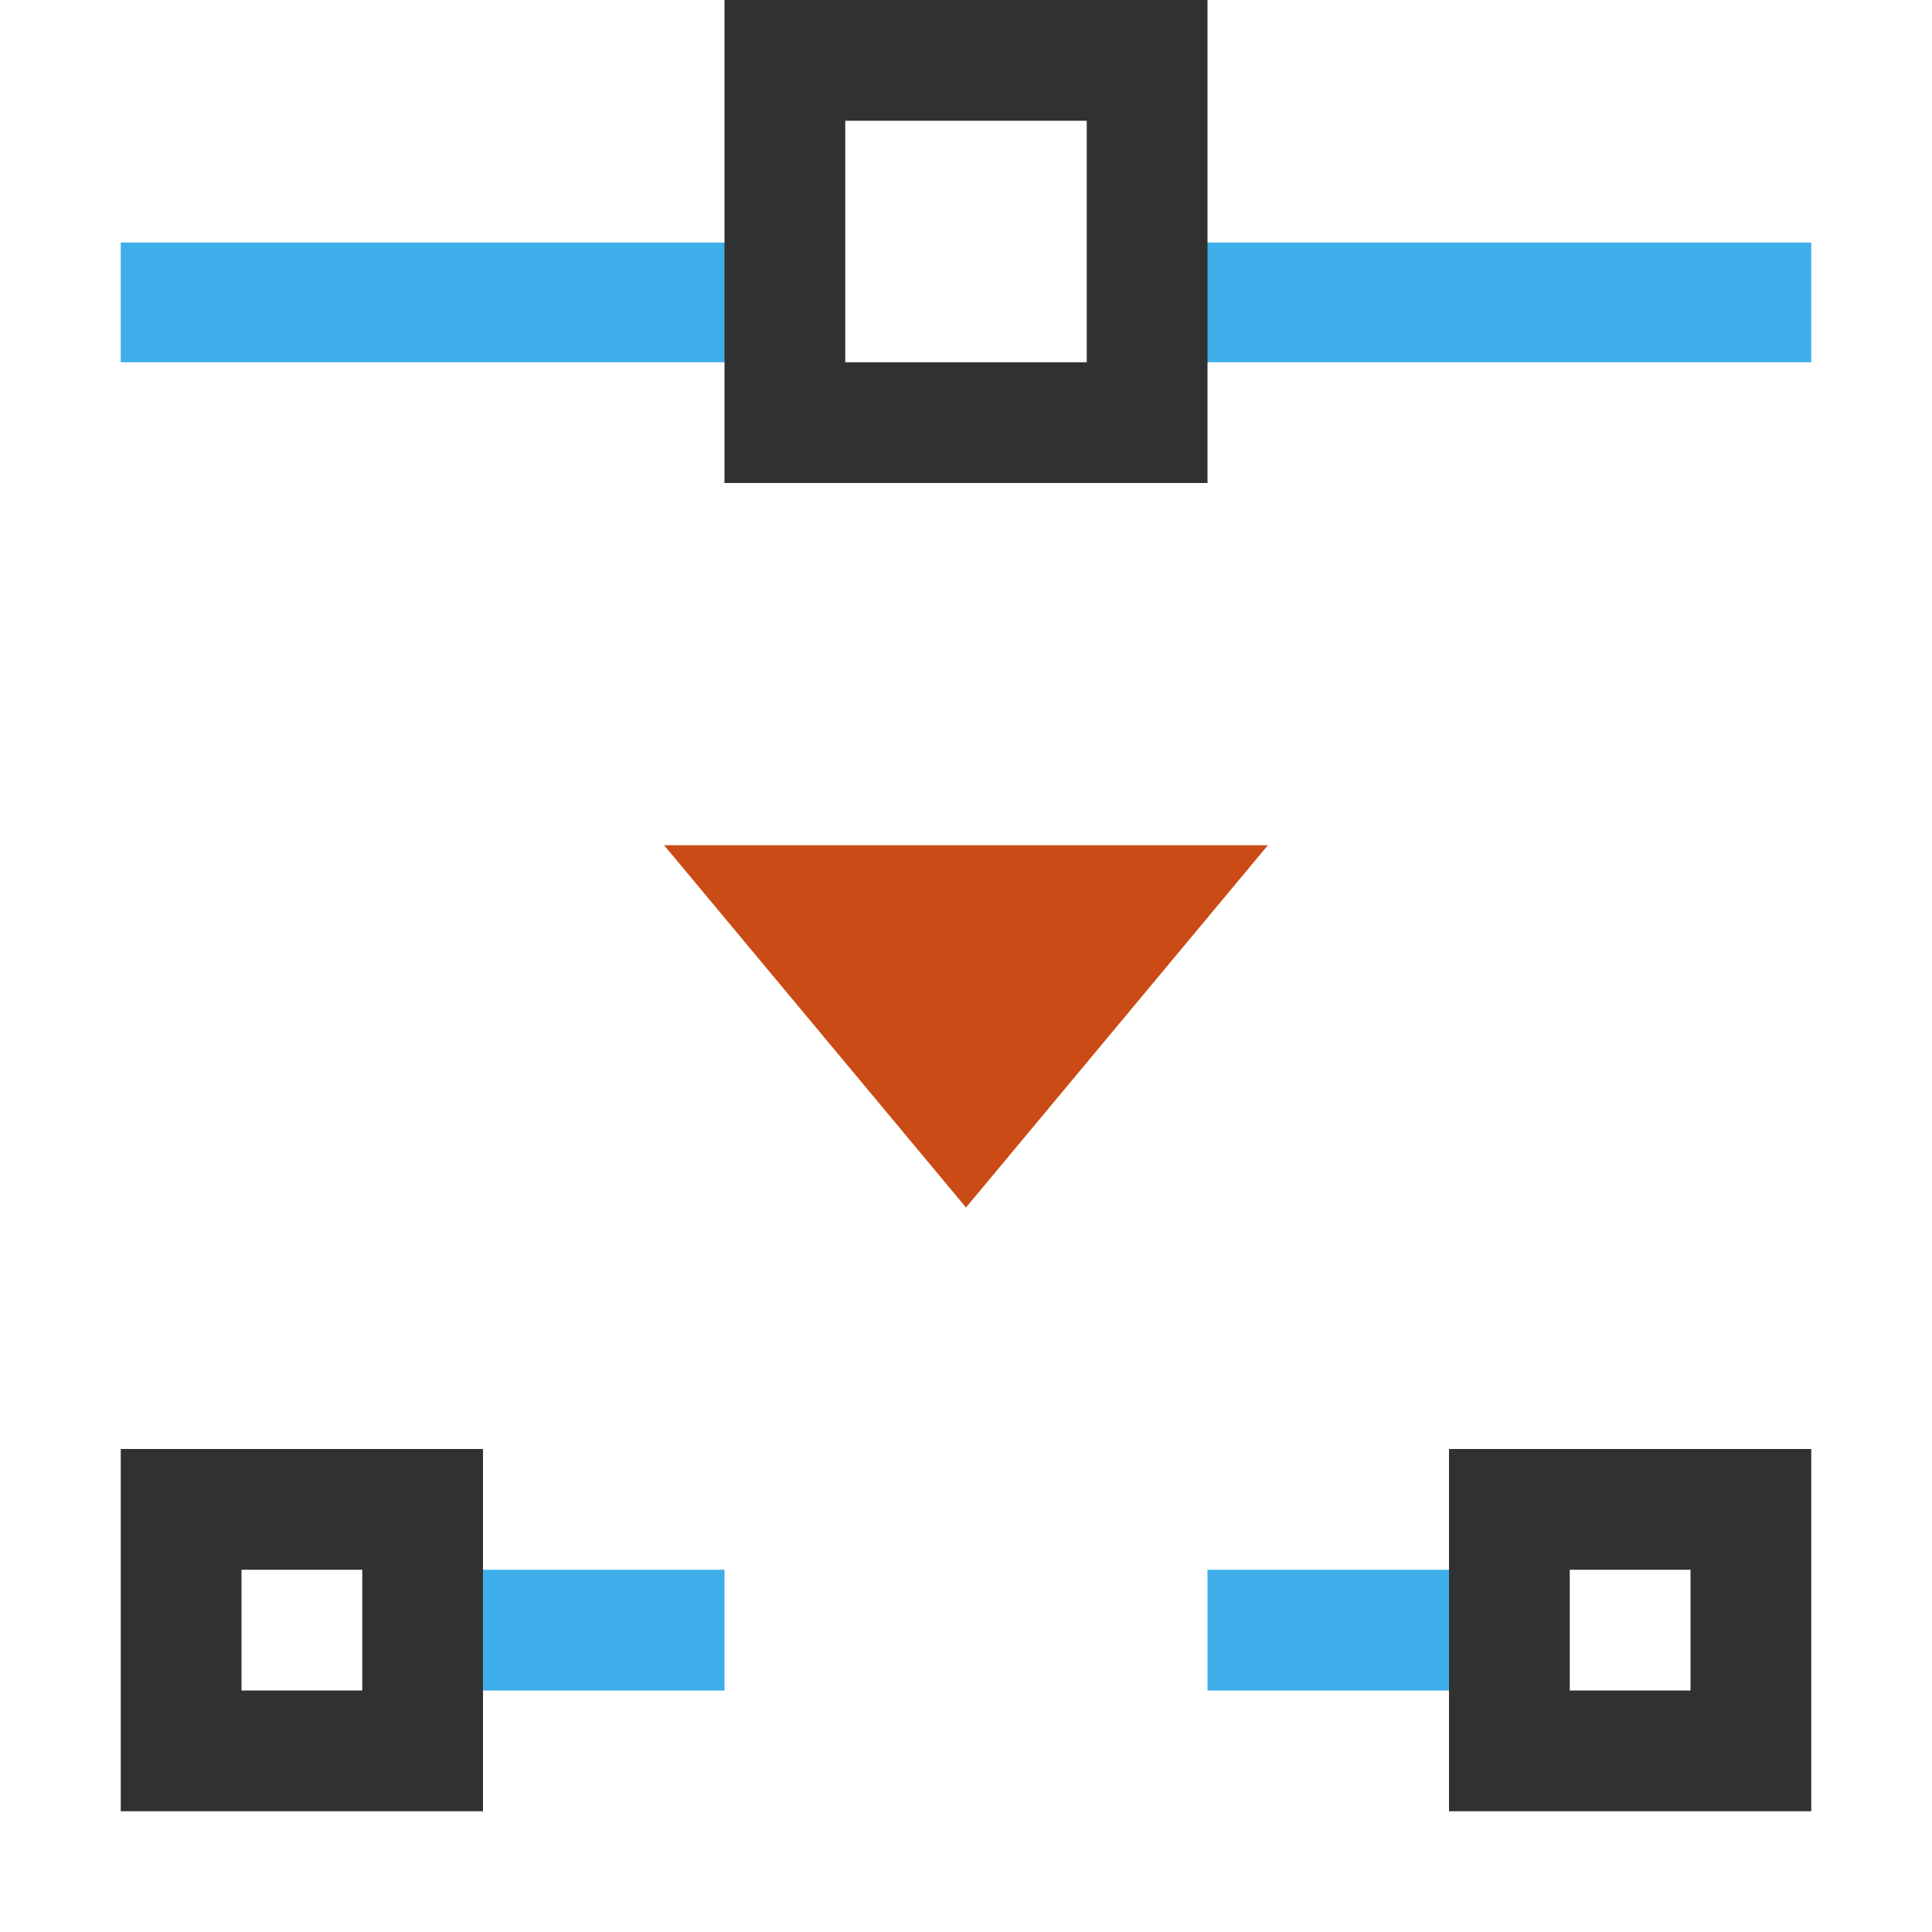
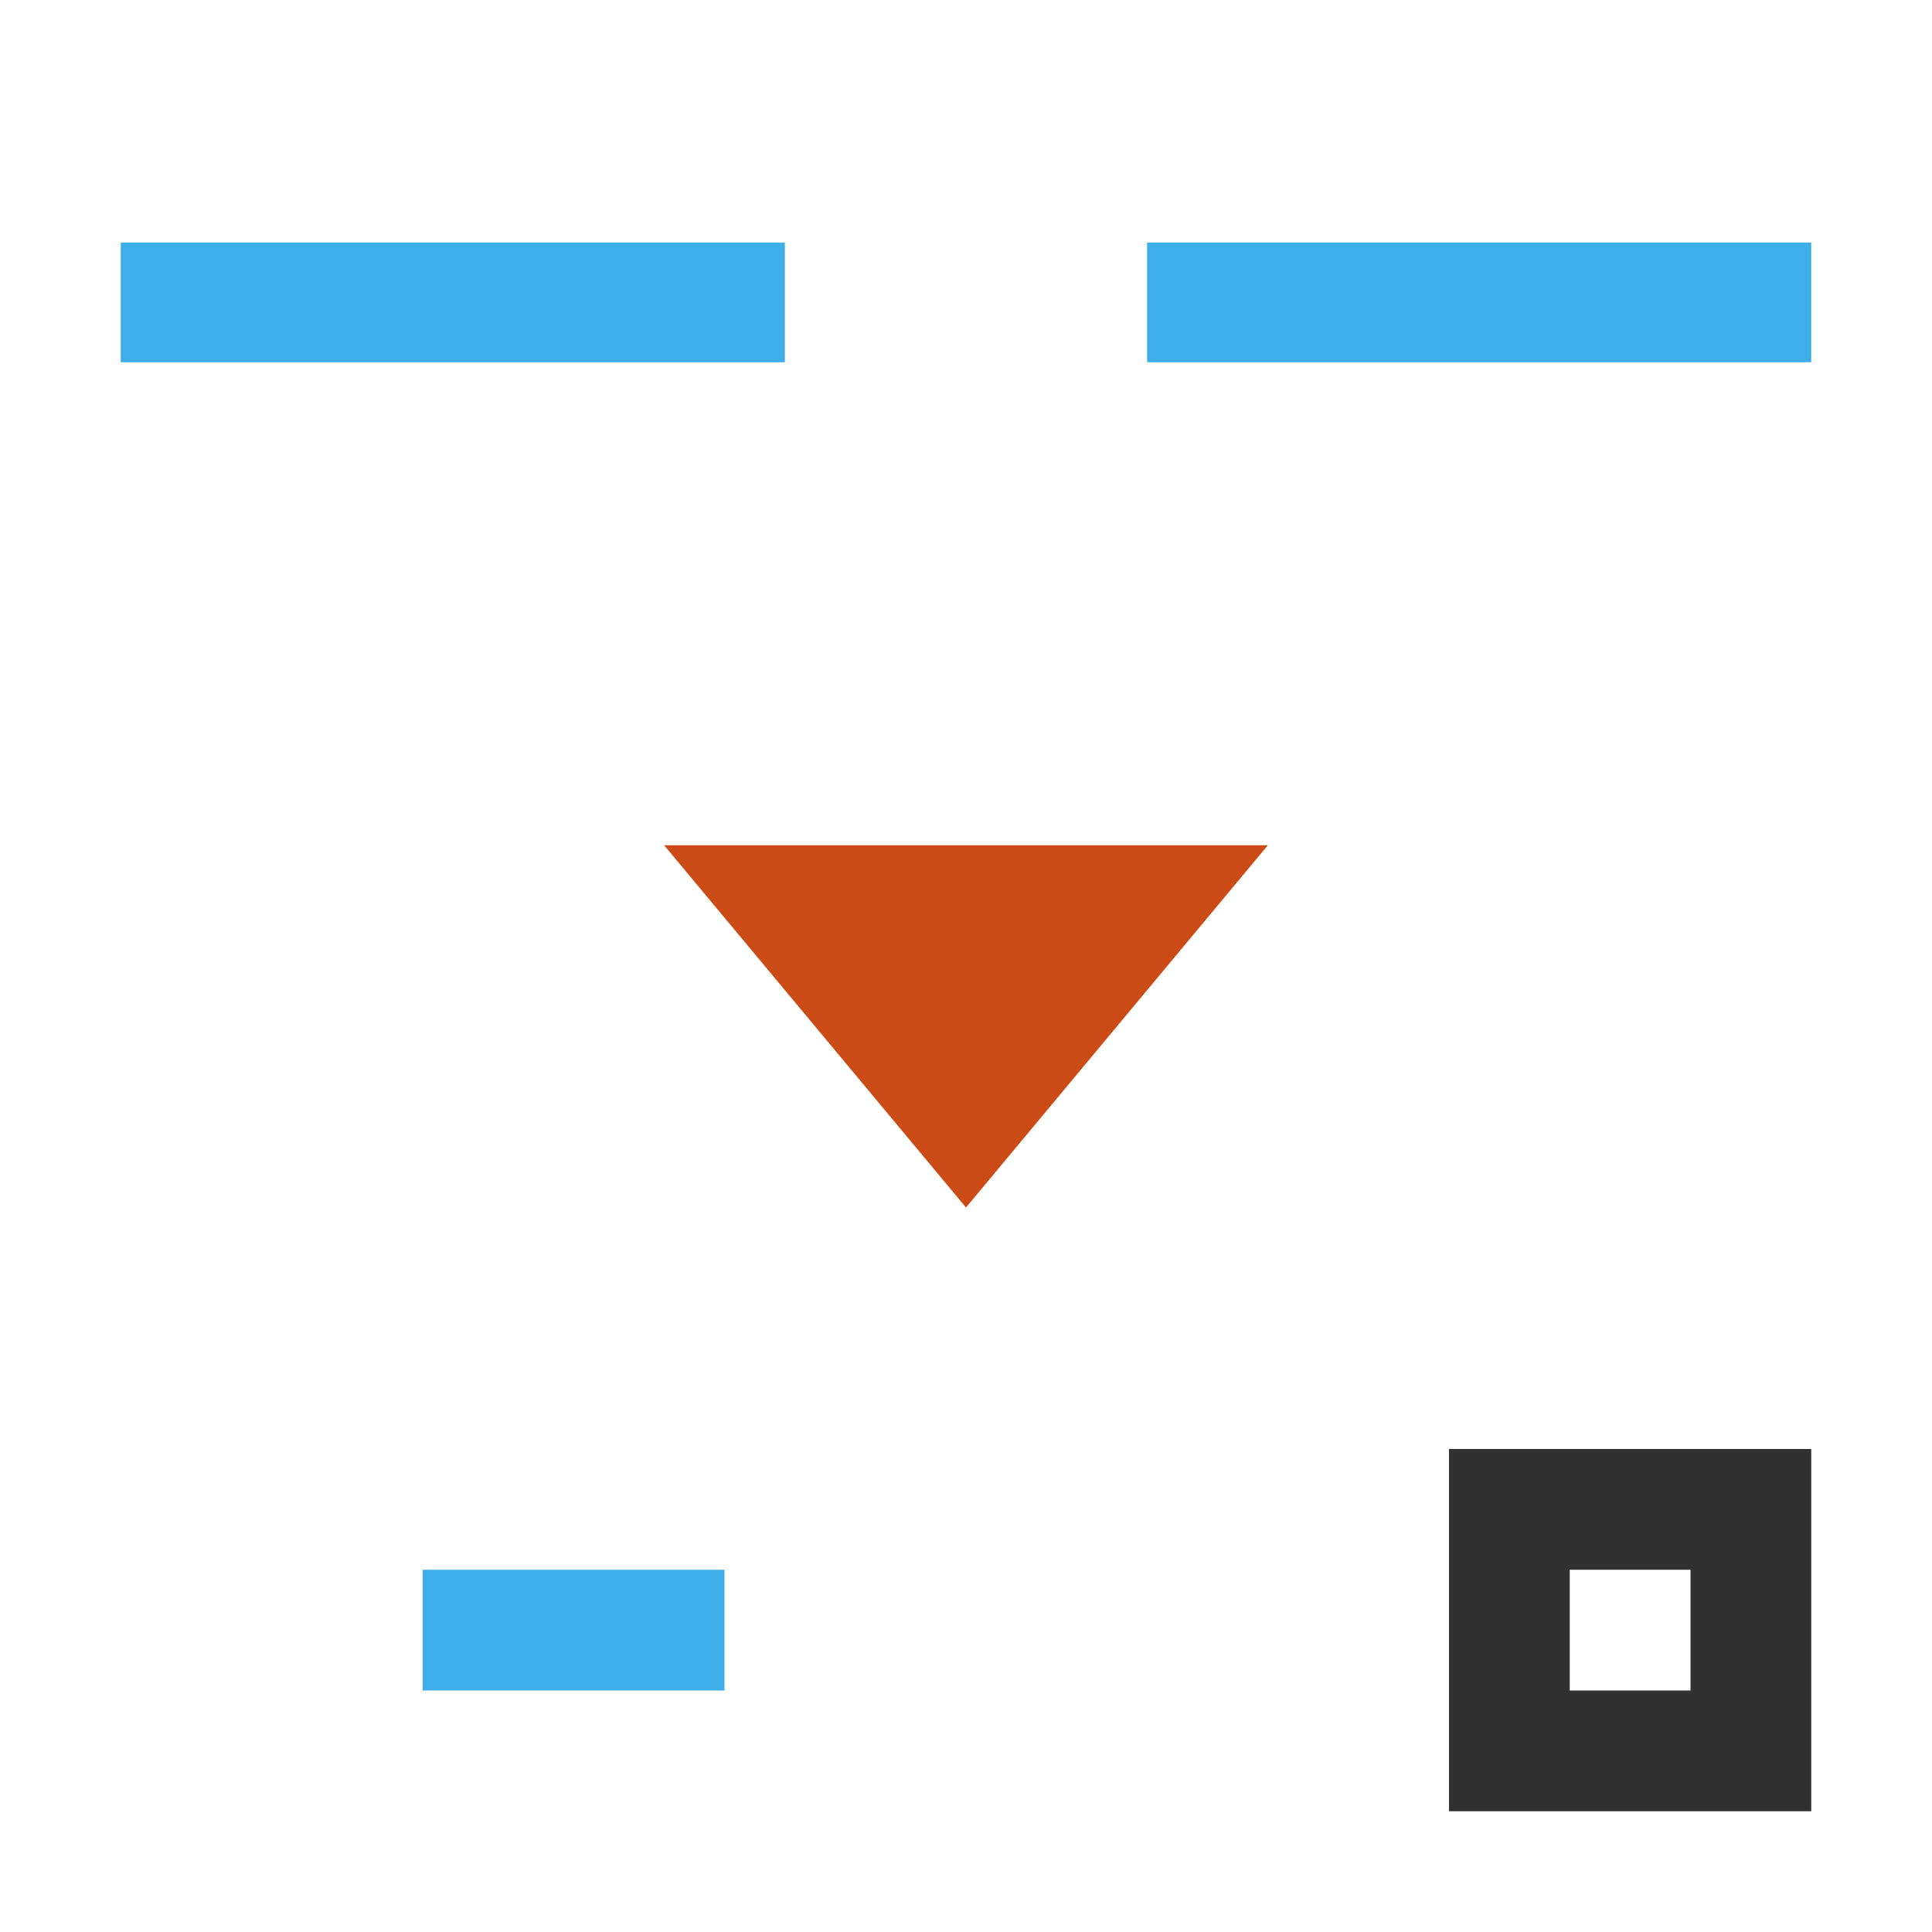
<svg xmlns="http://www.w3.org/2000/svg" viewBox="0 0 16 16">
  <rect transform="matrix(0 -1 1 0 0 0)" x="-14" height="2.5" y="3.5" width="1" style="fill:#3daee9;opacity:1;fill-opacity:1;stroke:none;fill-rule:nonzero" />
  <path style="fill:#cb4b16" d="m 8 10 2.5 -3 -5 0 z" />
  <rect transform="matrix(0 -1 1 0 0 0)" height="5.5" x="-3" y="1" width="0.991" style="fill:#3daee9;opacity:1;fill-opacity:1;stroke:none;fill-rule:nonzero" />
  <rect transform="matrix(0 -1 1 0 0 0)" x="-3" height="5.5" y="9.5" width="0.991" style="fill:#3daee9;opacity:1;fill-opacity:1;stroke:none;fill-rule:nonzero" />
-   <rect height="3" x="6.5" y="0.5" width="3" style="stroke-dasharray:none;stroke-opacity:1;fill:none;opacity:1;stroke-miterlimit:4;stroke:#313131;stroke-linecap:butt;stroke-linejoin:miter;stroke-width:1;stroke-dashoffset:0" />
-   <rect height="2" x="1.5" y="12.5" width="2" style="stroke-dasharray:none;stroke-opacity:1;fill:none;opacity:1;stroke-miterlimit:4;stroke:#313131;stroke-linecap:butt;stroke-linejoin:miter;stroke-width:1;stroke-dashoffset:0" />
-   <rect transform="matrix(0 -1 -1 0 0 0)" height="2.5" x="-14" y="-12.5" width="1" style="fill:#3daee9;opacity:1;fill-opacity:1;stroke:none;fill-rule:nonzero" />
  <rect height="2" width="2" x="-14.5" transform="matrix(-1 0 0 1 0 0)" y="12.5" style="stroke-dasharray:none;stroke-opacity:1;fill:none;opacity:1;stroke-miterlimit:4;stroke:#313131;stroke-linecap:butt;stroke-linejoin:miter;stroke-width:1;stroke-dashoffset:0" />
</svg>